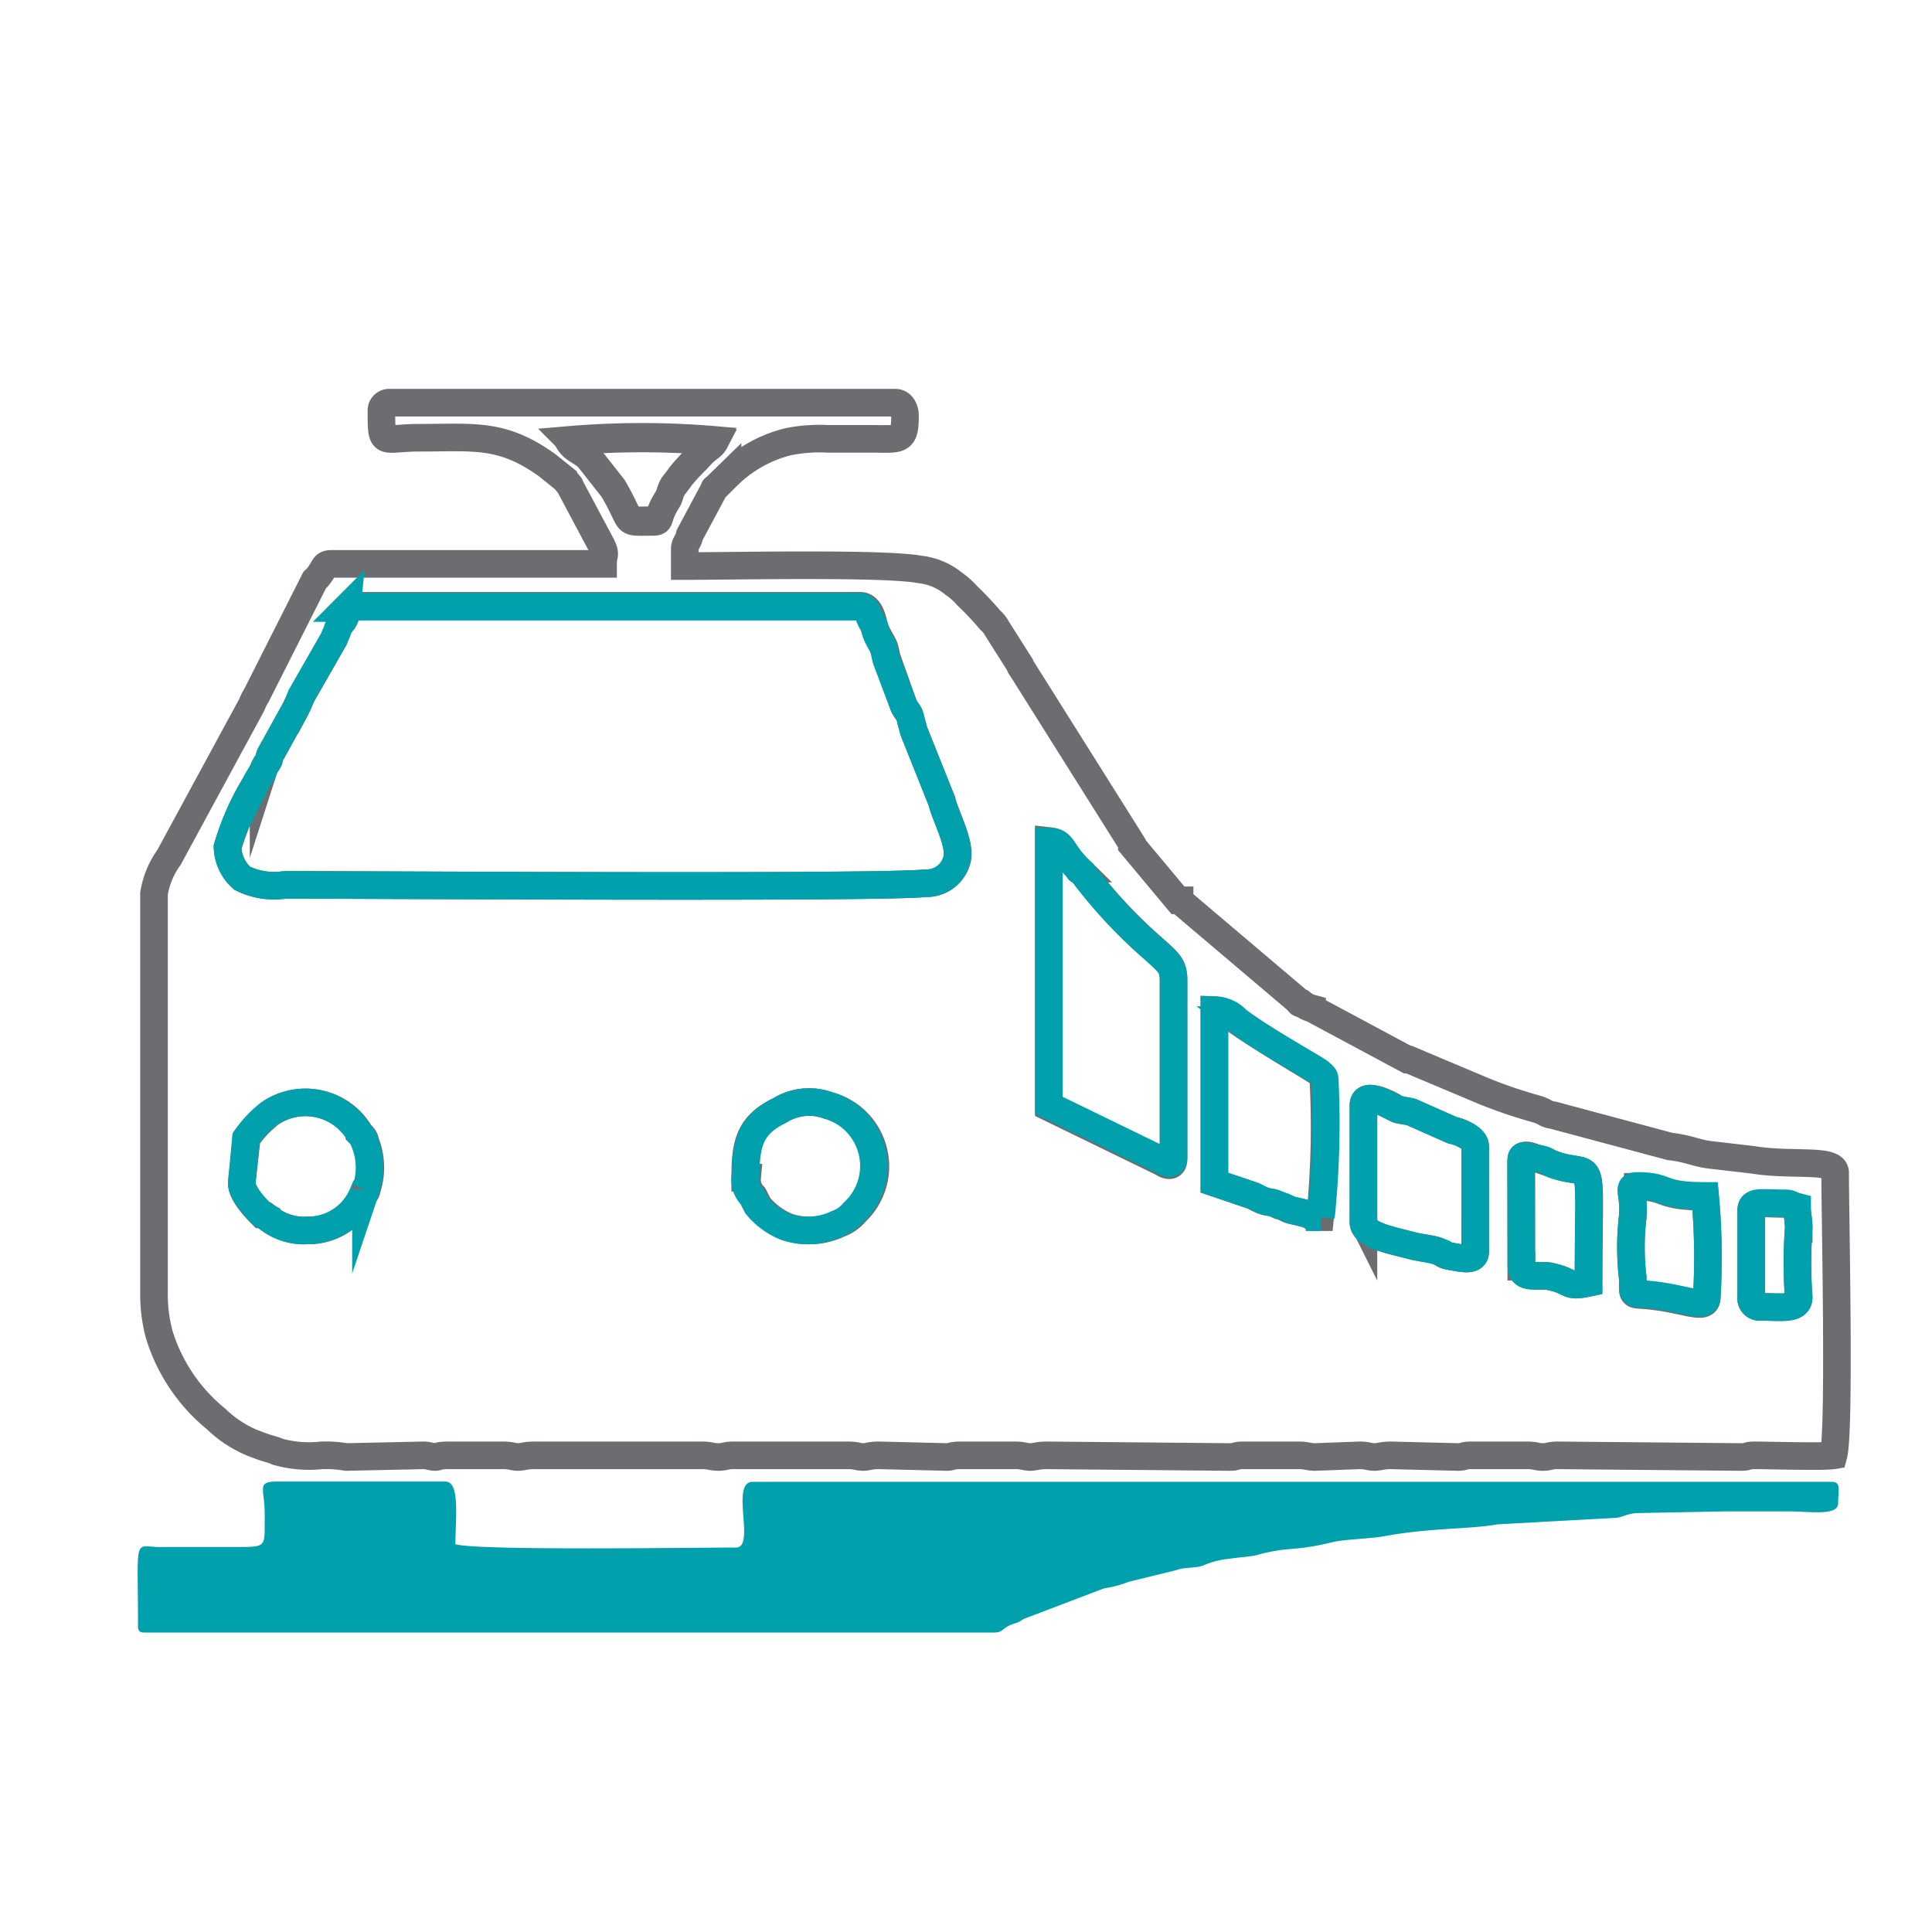
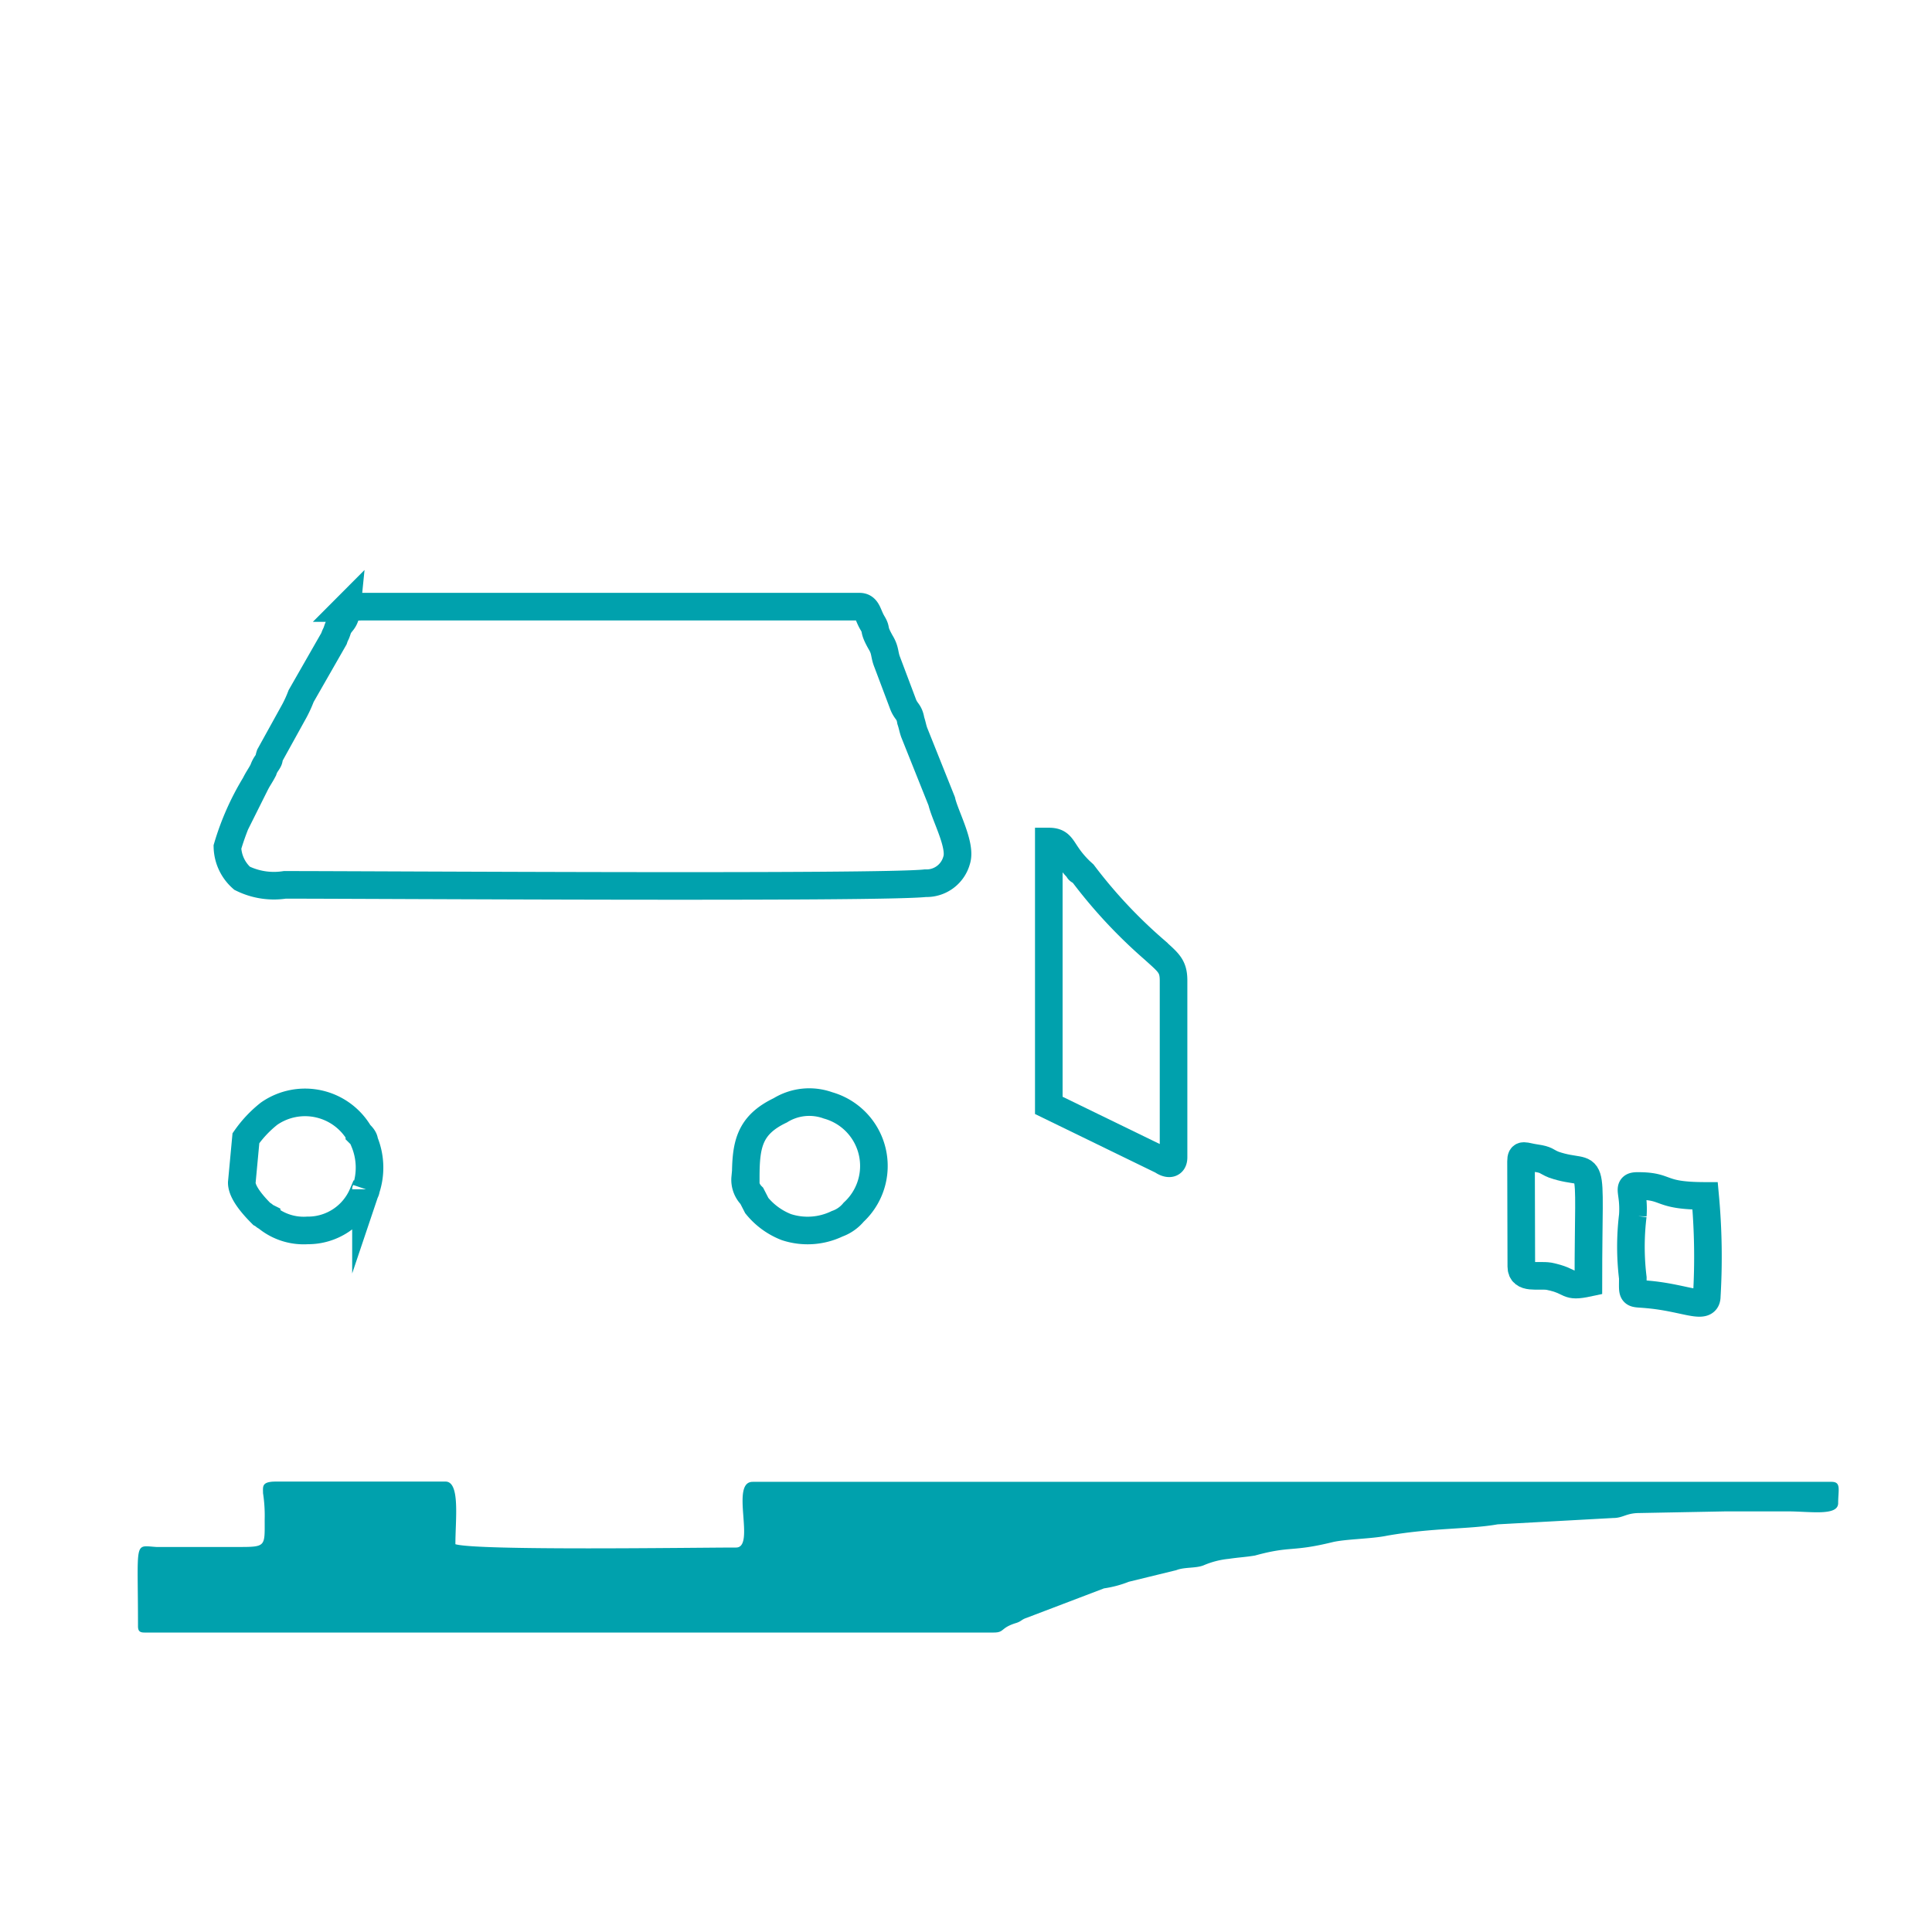
<svg xmlns="http://www.w3.org/2000/svg" id="Railway" viewBox="0 0 70 70">
  <defs>
    <style>.cls-1,.cls-2{fill:none;stroke-miterlimit:10;}.cls-1{stroke:#6c6d70;}.cls-2{stroke:#00a1ad;}.cls-3{fill:#00a1ad;}</style>
  </defs>
-   <path class="cls-1" d="M55.12,45.89V42.08c0-.3.23-.24.53-.12s.36.12.66.24c1.54.53,1.25-.72,1.25,4.28-.84.18-.54-.06-1.43-.24-.42-.06-1,.12-1-.35ZM65.17,47c0,.47-.65.35-1.37.35a.31.31,0,0,1-.35-.35V43.86c0-.35.41-.24,1.25-.24.18,0,.18.06.41.12,0,.3.06.42.06.78a17.38,17.38,0,0,0,0,2.5ZM49.4,44.28V40.05c0-.59,1.14.06,1.19.12s.3.06.54.12l1.49.66c.3.06.83.29.83.59v3.81c0,.36-.48.24-.83.18s-.24-.06-.48-.18-.65-.12-1.07-.24c-.71-.18-1.67-.36-1.67-.83ZM59.34,43c1.13,0,.72.36,2.44.36A24,24,0,0,1,61.84,47c0,.53-.77.06-2.14-.06-.6-.06-.54.06-.54-.6a9.36,9.36,0,0,1,0-2.26c.06-.89-.24-1.07.18-1.07ZM8.76,42.85l.18-1.61a4.21,4.21,0,0,1,.84-.89,2.28,2.28,0,0,1,3.27.72c.06.06.18.17.18.29a2.46,2.46,0,0,1,.06,1.73c0,.06-.06.18-.12.18a2.15,2.15,0,0,1-2,1.31,2.1,2.1,0,0,1-1.48-.48C9.54,44,9.6,44,9.48,44c-.3-.3-.72-.77-.72-1.13ZM44,36.6a1.12,1.12,0,0,1,.77.36c1,.71,2.86,1.78,3,1.9s.18.12.18.3a32.91,32.91,0,0,1-.12,4.94c-.6,0,.12,0-1-.24-.24-.06-.24-.12-.48-.18-.48-.23-.3,0-.95-.35L44,42.85ZM27,42.67c0-1.19.12-1.9,1.25-2.44A2,2,0,0,1,30,40.05,2.28,2.28,0,0,1,31,43.92a1.37,1.37,0,0,1-.6.42,2.47,2.47,0,0,1-1.84.12,2.59,2.59,0,0,1-1.07-.78l-.18-.35a.82.82,0,0,1-.24-.66ZM38,30.47c.54.06.42.36,1.07,1h0a.06.06,0,0,0,.06.06l.12.11a18,18,0,0,0,2.56,2.74c.53.48.71.6.71,1.13V42c0,.3-.24.24-.41.12l-4.11-2ZM12.57,22c.24,0,.3-.05.6-.05h18c.29,0,.41.35.47.59s0,.18.3.71c.18.3.12.42.24.72l.53,1.49c.12.35.24.29.3.65.06.18.06.24.12.42l1,2.5c.12.53.72,1.6.54,2.14a1.13,1.13,0,0,1-1.13.83c-1.61.18-20,.06-23.21.06a2.6,2.6,0,0,1-1.55-.24,1.56,1.56,0,0,1-.53-1.13,9.53,9.53,0,0,1,1-2.26c.12-.24.18-.3.3-.53a.88.88,0,0,1,.12-.24c.12-.18.06-.12.12-.3l.89-1.61a4.54,4.54,0,0,0,.24-.53l1.19-2.08c.06-.18.06-.12.12-.3.11-.36.29-.24.35-.84Zm8.75-5.47c-.24-.24-.54-.3-.71-.59a31.13,31.13,0,0,1,5.29,0c-.12.23-.24.17-.65.65a7,7,0,0,0-.6.65c-.12.18-.24.3-.3.42s-.06.24-.17.42c-.42.65-.18.77-.54.77-1.13,0-.65.12-1.43-1.19Zm-7.5-1.67c0,1.37,0,1,1.37,1,2,0,3-.18,4.64,1l.66.53c.06.12.17.18.17.24l1.14,2.14c.17.36.05.3.05.66H12c-.24,0-.24.12-.36.3s-.12.17-.24.29L9.3,25.18a2,2,0,0,0-.18.36l-3,5.53a3.05,3.05,0,0,0-.54,1.31v14.4a5.71,5.71,0,0,0,.18,1.54,6.34,6.34,0,0,0,2.08,3.1,4.17,4.17,0,0,0,1.55.95c.3.12.42.12.71.24a4.2,4.2,0,0,0,1.55.12,4.39,4.39,0,0,1,.89.06l2.8-.06c.18,0,.3.06.42.06s.11-.06.47-.06h2c.3,0,.36.06.54.06s.24-.06.6-.06h6.06c.3,0,.36.06.6.06s.24-.06.54-.06h4.16c.3,0,.36.06.54.06s.23-.06.59-.06l2.44.06c.18,0,.18-.06.48-.06h2c.3,0,.36.06.54.06s.29-.06.59-.06l6.66.06c.24,0,.18-.06.48-.06h2c.3,0,.36.06.6.06l1.61-.06c.29,0,.35.06.53.06s.3-.06.6-.06l2.44.06c.23,0,.17-.06.47-.06h2c.36,0,.36.06.6.06s.24-.06.53-.06l6.67.06c.24,0,.18-.06.48-.06.53,0,2.49.06,2.85,0,.24-.89.06-8.69.06-10.24,0-.53-1.55-.23-3-.47l-1.55-.18c-.48-.06-.83-.24-1.43-.3l-4.22-1.13c-.36-.06-.24-.12-.66-.24a17.31,17.31,0,0,1-1.9-.65l-2.68-1.13h-.06l-3.45-1.85a1,1,0,0,1-.36-.18c-.12,0-.06,0-.24-.17L42.8,32.68a.06.06,0,0,1-.06-.06h-.06l-1.67-2v-.06l-4-6.36a.21.21,0,0,1-.06-.12l-.83-1.31a1.05,1.05,0,0,0-.24-.3,11.44,11.44,0,0,0-.84-.89,2.58,2.58,0,0,0-.47-.42,2.34,2.34,0,0,0-1.25-.53c-1.31-.24-6.78-.12-8.51-.12v-.6c0-.24.12-.24.18-.53l.83-1.55c.12-.24,0-.06.12-.18l.42-.41A4.72,4.72,0,0,1,28.58,16,5.76,5.76,0,0,1,30,15.9h1.54c1.07,0,1.25.12,1.25-.84,0-.23-.12-.47-.35-.47H14.12a.28.28,0,0,0-.3.29Z" />
  <path class="cls-2" d="M12.57,22c-.06.6-.24.48-.35.84-.06.18-.06.12-.12.3l-1.19,2.08a4.54,4.54,0,0,1-.24.53l-.89,1.61c-.06.18,0,.12-.12.3a.88.88,0,0,0-.12.24c-.12.23-.18.29-.3.53a9.53,9.53,0,0,0-1,2.26,1.56,1.56,0,0,0,.53,1.13,2.6,2.6,0,0,0,1.55.24c3.21,0,21.6.12,23.21-.06a1.13,1.13,0,0,0,1.13-.83c.18-.54-.42-1.61-.54-2.14l-1-2.5c-.06-.18-.06-.24-.12-.42-.06-.36-.18-.3-.3-.65L32.15,24c-.12-.3-.06-.42-.24-.72-.3-.53-.12-.41-.3-.71s-.18-.59-.47-.59h-18c-.3,0-.36.05-.6.05Z" />
  <path class="cls-3" d="M16.5,55.94c0-.89.18-2.26-.36-2.26H10c-.53,0-.47.18-.47.42a5.33,5.33,0,0,1,.06.95c0,1,.06,1-1,1H5.67C4.84,56,5,55.76,5,58.92c0,.17.06.23.23.23H36c.41,0,.23-.17.83-.35.18-.06.18-.12.36-.18L40,57.55a4,4,0,0,0,.9-.24l1.72-.42c.3-.12.72-.06,1-.18a3.06,3.06,0,0,1,.9-.23c.41-.06.59-.06.95-.12,1.31-.36,1.31-.12,2.79-.48.48-.12,1.43-.12,2-.24,1.66-.29,3-.23,4-.41L58.45,55c.36,0,.47-.18.95-.18l3.15-.06h2.21c.83,0,1.84.18,1.84-.3s.12-.77-.24-.77H27.27c-.83,0,.12,2.38-.6,2.38-1.54,0-9.34.12-10.17-.12Z" />
  <path class="cls-2" d="M38,40.05l4.11,2c.17.12.41.18.41-.12V35.53c0-.53-.18-.65-.71-1.13a18,18,0,0,1-2.56-2.74l-.12-.11a.06.06,0,0,1-.06-.06h0c-.65-.66-.53-1-1.07-1Z" />
-   <path class="cls-2" d="M44,42.85l1.43.48c.65.35.47.12.95.35.24.06.24.12.48.18,1.13.24.41.24,1,.24A32.91,32.91,0,0,0,48,39.16c0-.18-.06-.18-.18-.3s-2.08-1.19-3-1.9A1.12,1.12,0,0,0,44,36.6Z" />
-   <path class="cls-2" d="M49.4,44.28c0,.47,1,.65,1.67.83.42.12.71.12,1.07.24s.12.12.48.18.83.18.83-.18V41.54c0-.3-.53-.53-.83-.59l-1.49-.66c-.24-.06-.36-.06-.54-.12s-1.19-.71-1.19-.12Z" />
  <path class="cls-2" d="M27,42.67a.82.82,0,0,0,.24.66l.18.35a2.59,2.59,0,0,0,1.07.78,2.47,2.47,0,0,0,1.84-.12,1.37,1.37,0,0,0,.6-.42A2.28,2.28,0,0,0,30,40.05a2,2,0,0,0-1.73.18c-1.13.54-1.25,1.25-1.25,2.44Z" />
  <path class="cls-2" d="M8.76,42.85c0,.36.42.83.72,1.13.12.06.06.06.18.12a2.1,2.1,0,0,0,1.48.48,2.15,2.15,0,0,0,2-1.31c.06,0,.12-.12.12-.18a2.46,2.46,0,0,0-.06-1.73c0-.12-.12-.23-.18-.29a2.28,2.28,0,0,0-3.27-.72,4.21,4.21,0,0,0-.84.89Z" />
  <path class="cls-2" d="M61.78,43.33c-1.72,0-1.31-.36-2.44-.36-.42,0-.12.18-.18,1.07a9.36,9.36,0,0,0,0,2.26c0,.66-.06.54.54.6,1.37.12,2.14.59,2.14.06a24,24,0,0,0-.06-3.63Z" />
  <path class="cls-2" d="M55.12,45.89c0,.47.59.29,1,.35.89.18.59.42,1.43.24,0-5,.29-3.75-1.25-4.28-.3-.12-.24-.18-.66-.24s-.53-.18-.53.12Z" />
-   <path class="cls-1" d="M20.61,16c.17.29.47.35.71.59l.89,1.13c.78,1.31.3,1.19,1.43,1.19.36,0,.12-.12.54-.77.11-.18.06-.24.17-.42s.18-.24.3-.42a7,7,0,0,1,.6-.65c.41-.48.53-.42.65-.65a31.13,31.13,0,0,0-5.29,0Z" />
-   <path class="cls-2" d="M65.17,47a17.38,17.38,0,0,1,0-2.5c0-.36-.06-.48-.06-.78-.23-.06-.23-.12-.41-.12-.84,0-1.25-.11-1.25.24V47a.31.31,0,0,0,.35.35c.72,0,1.37.12,1.37-.35Z" />
</svg>